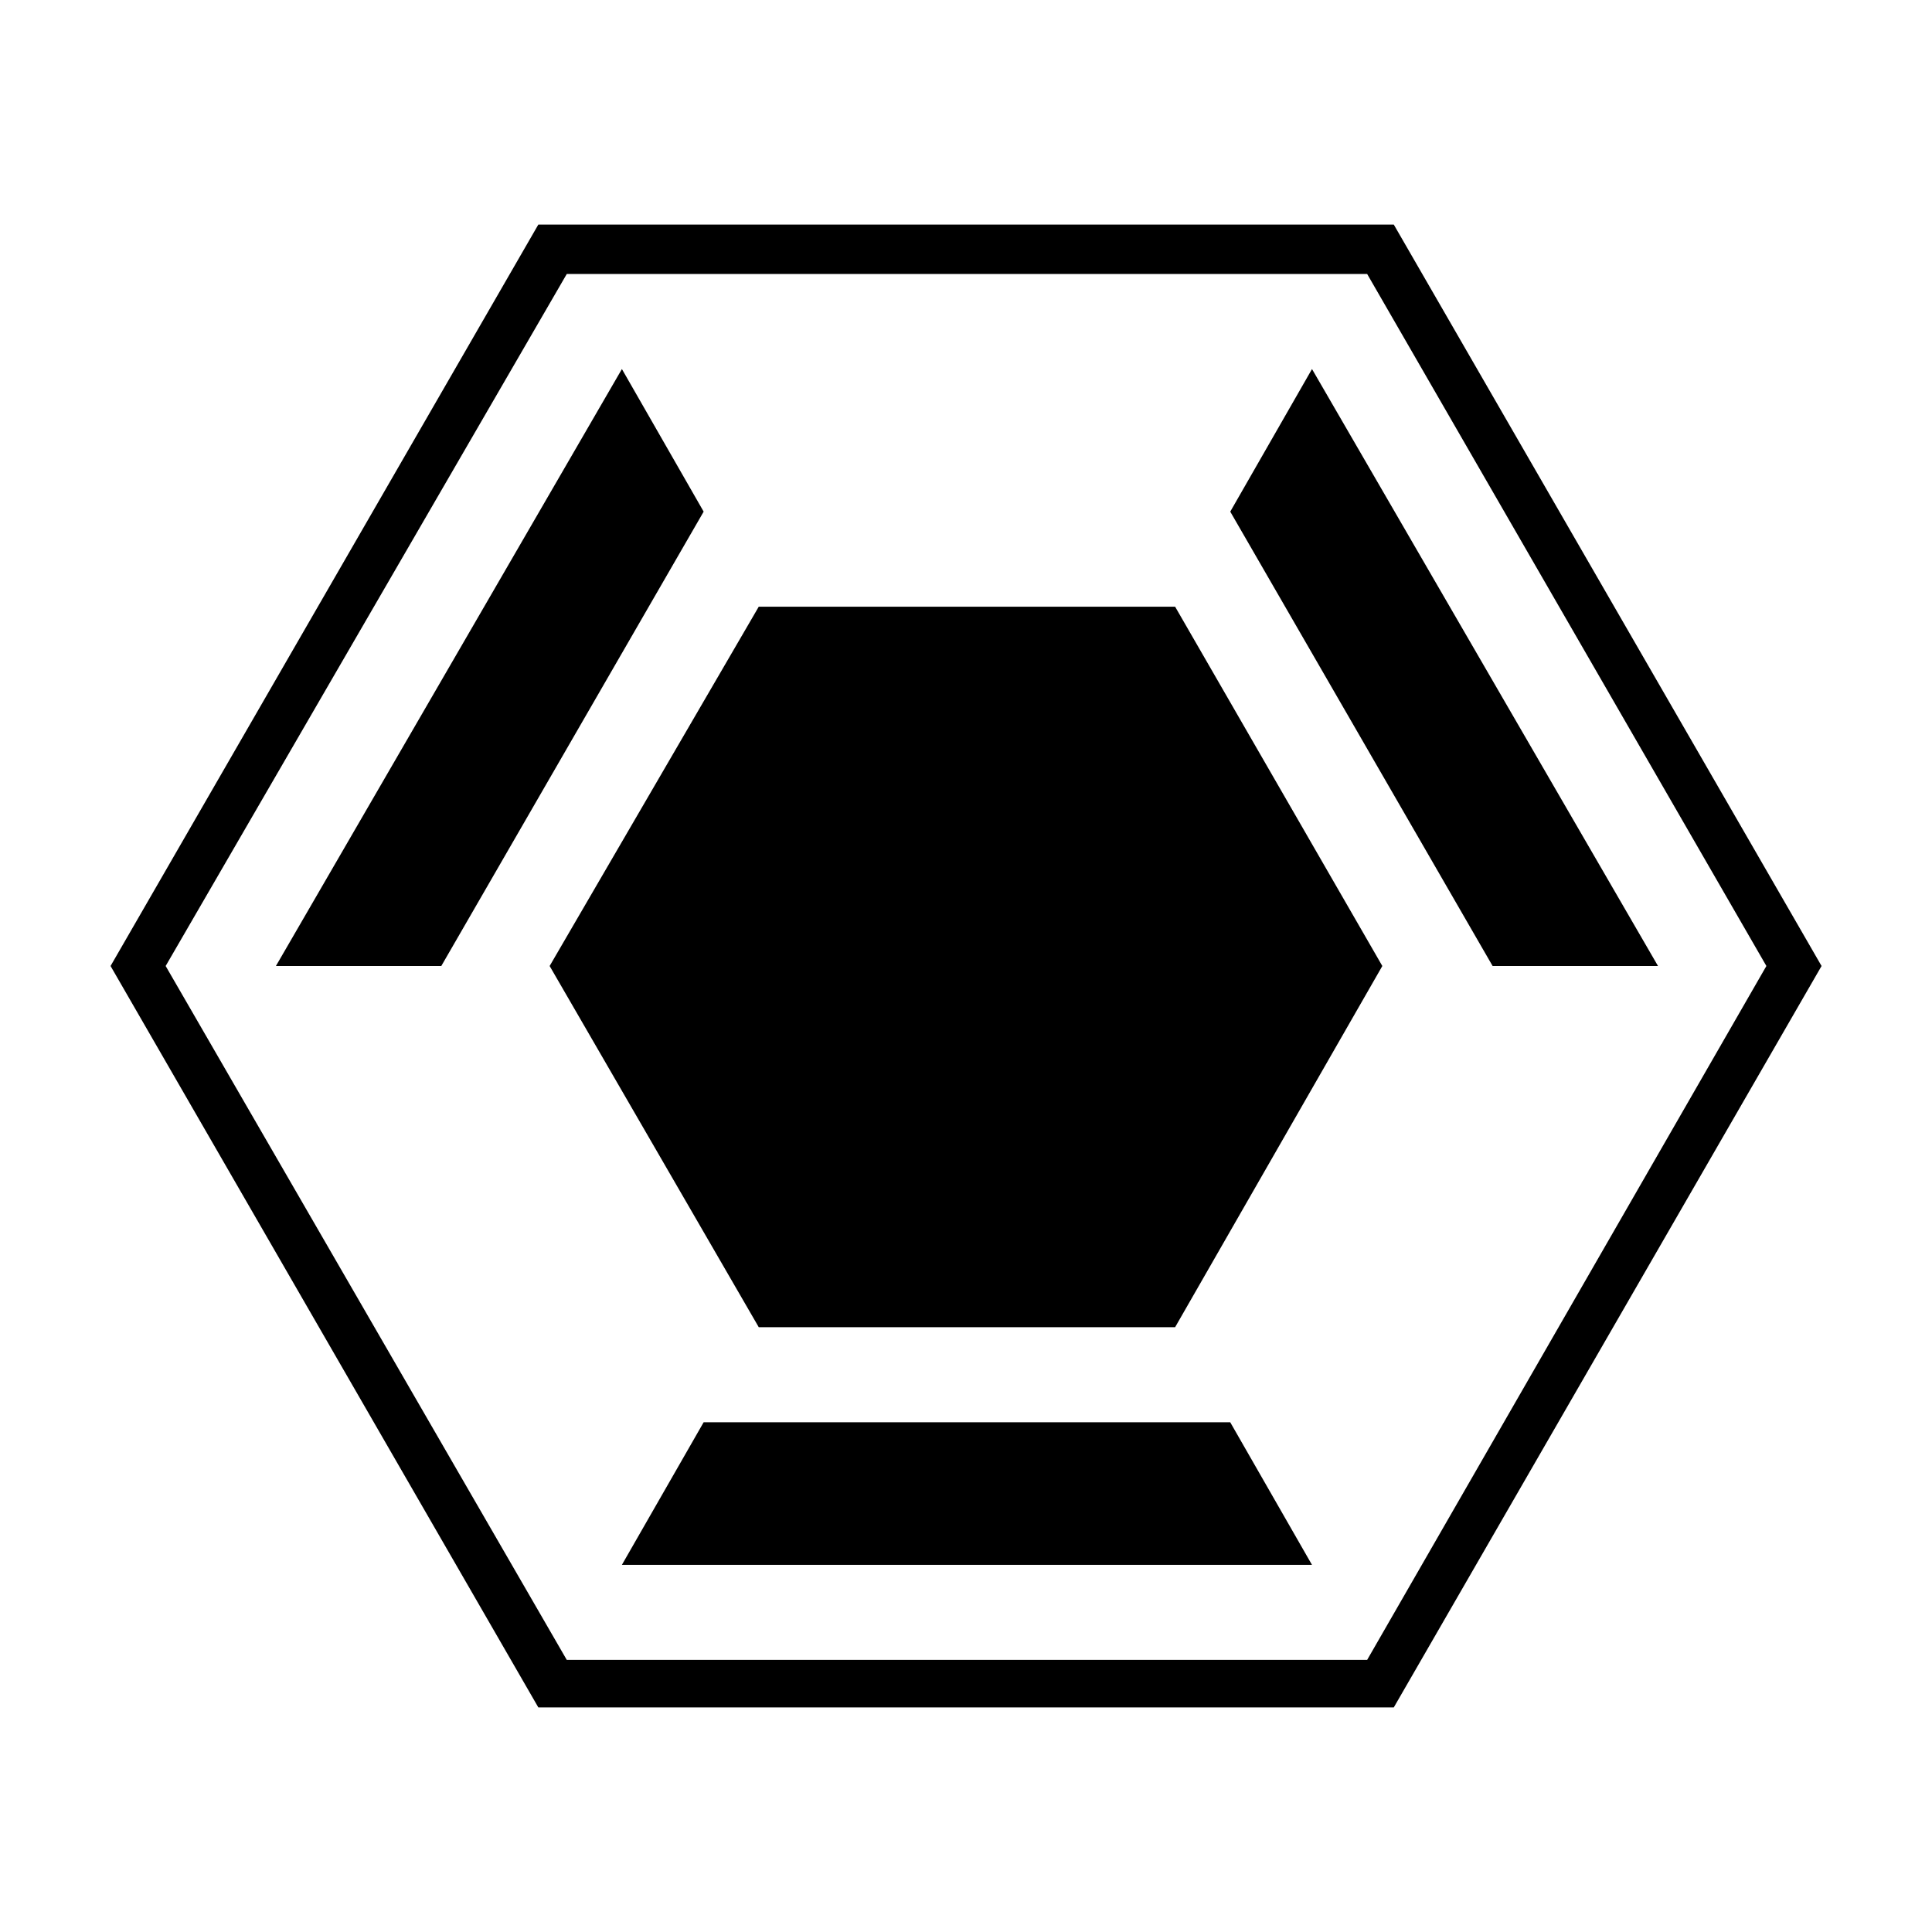
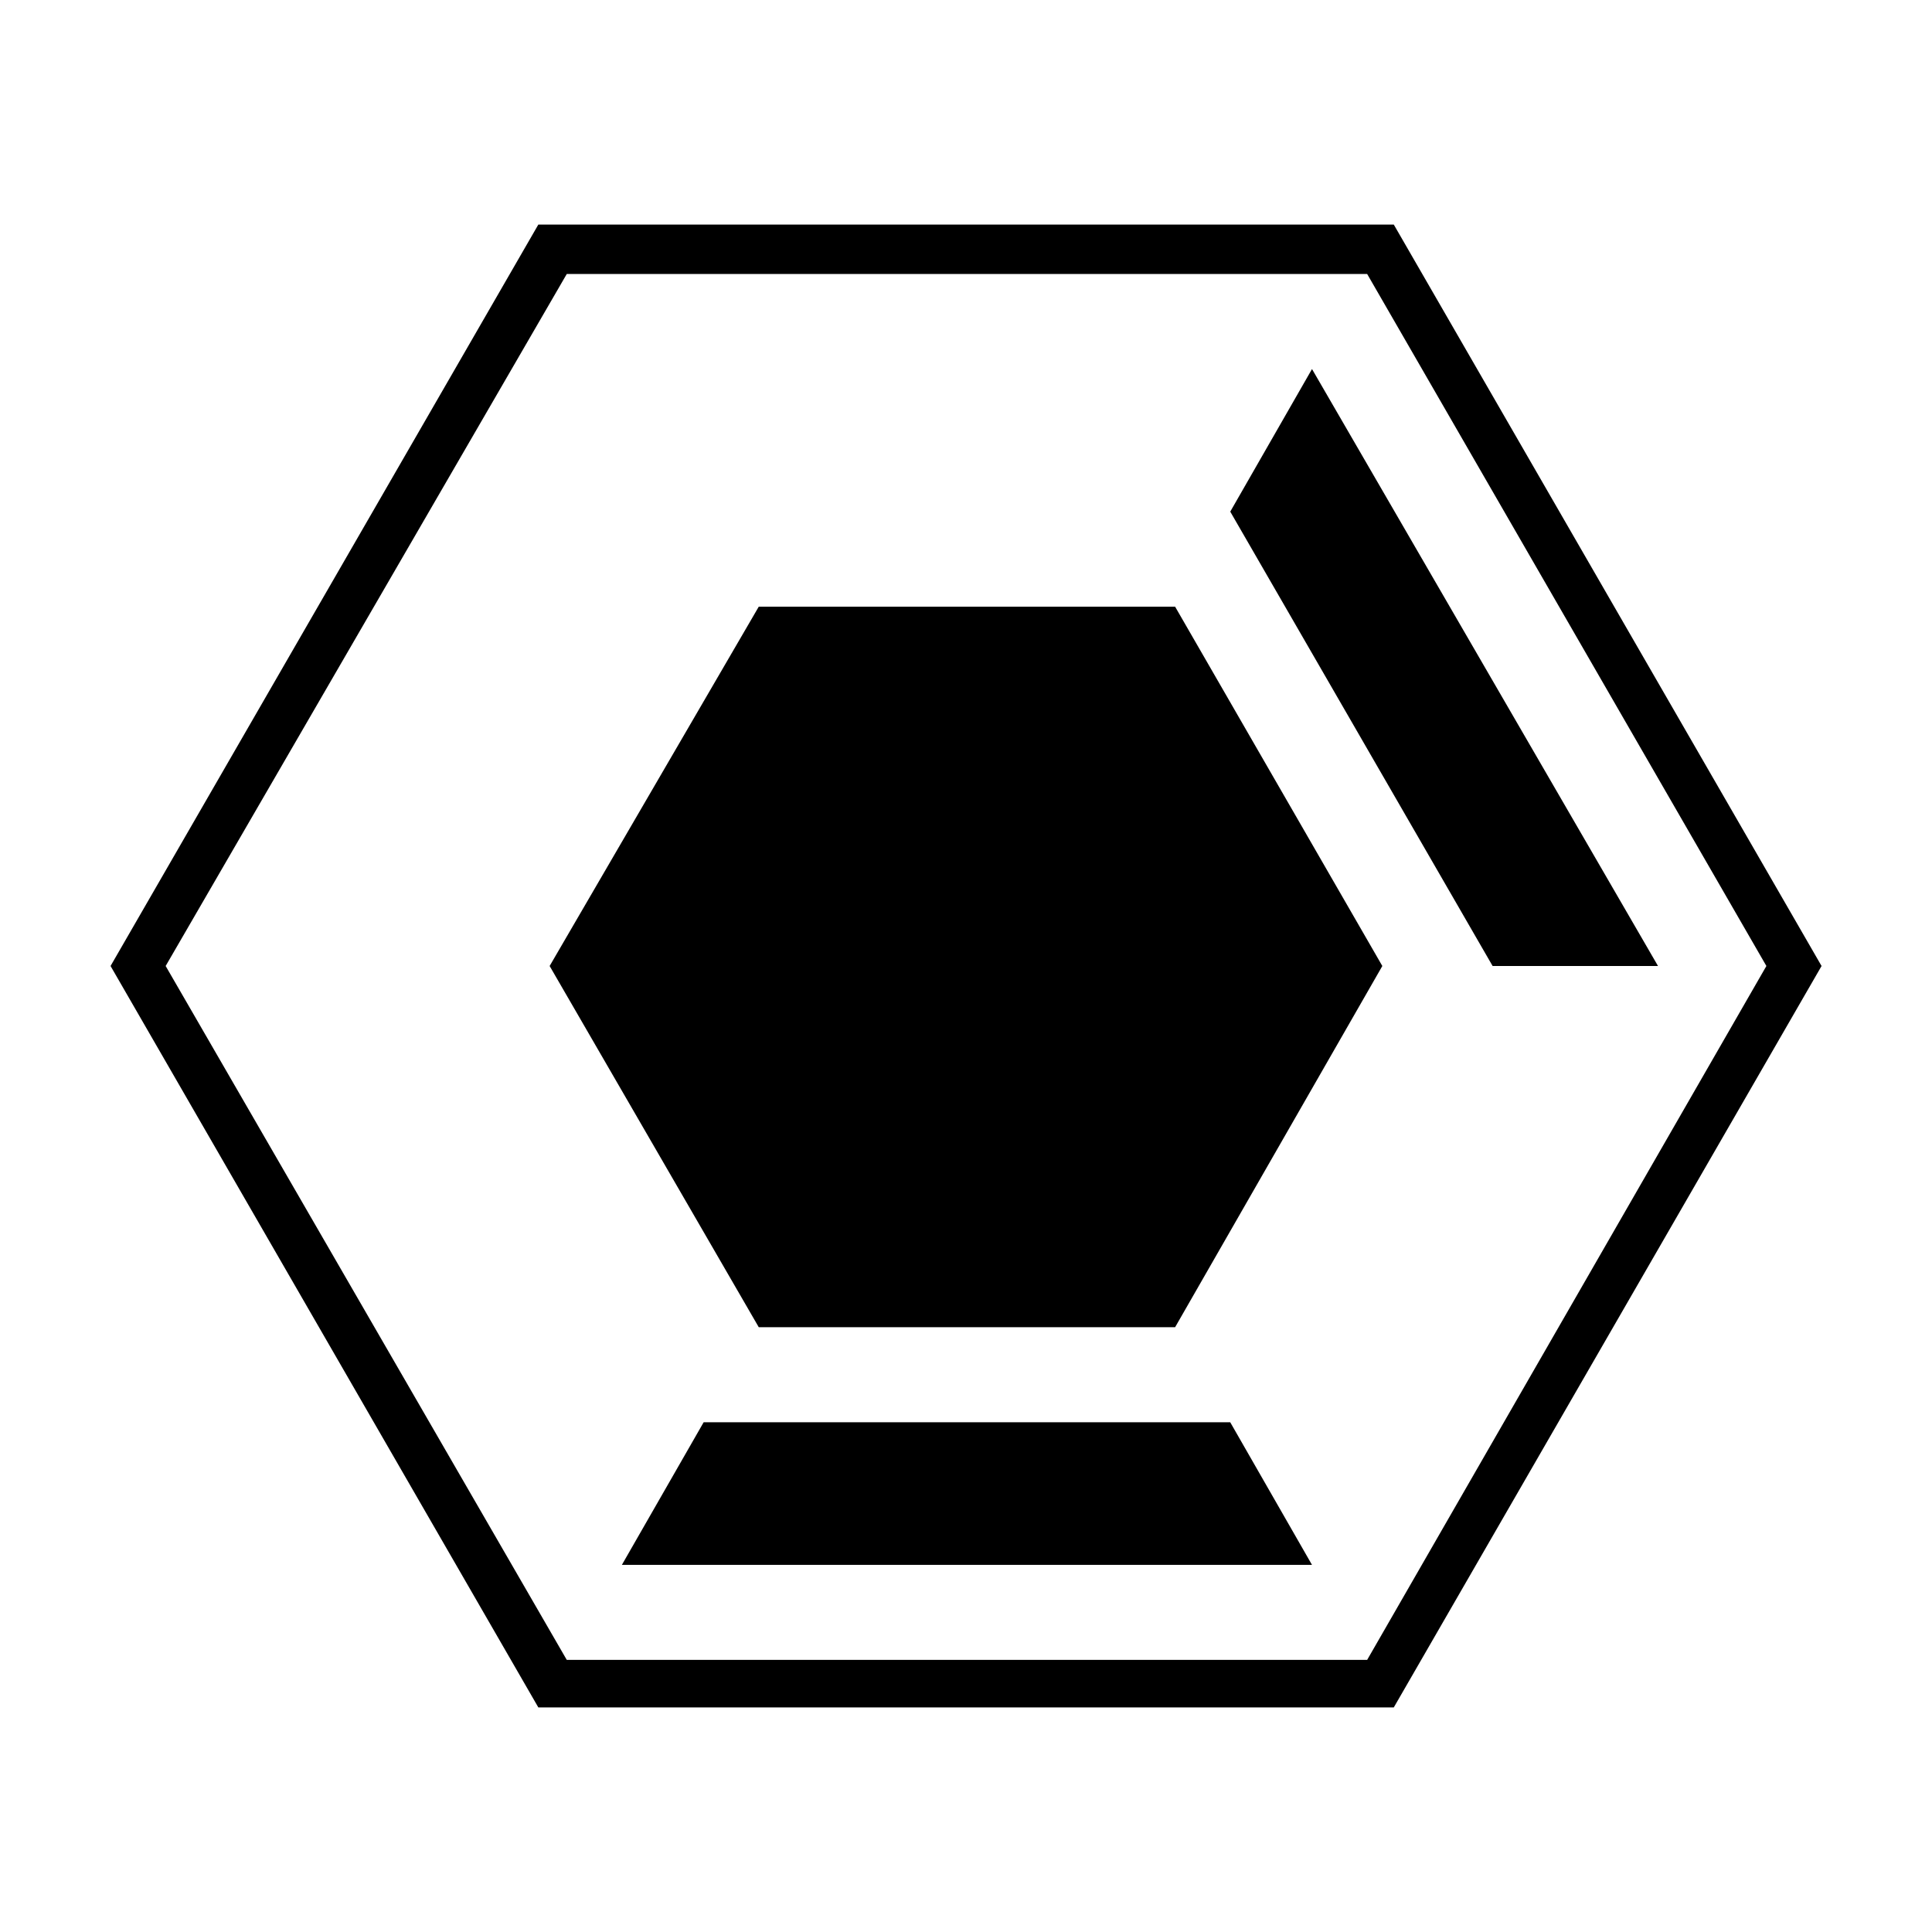
<svg xmlns="http://www.w3.org/2000/svg" fill="#000000" width="800px" height="800px" version="1.1" viewBox="144 144 512 512">
  <g fill-rule="evenodd">
    <path d="m470.03 279.59 21.664-37.789 91.695 158.2h-43.832l-69.527-120.41" />
    <path d="m308.81 558.7 21.664-37.785h139.55l21.664 37.785h-182.88" />
-     <path d="m217.12 400 91.691-158.2 21.664 37.789-69.527 120.41h-43.828" />
    <path d="m294.2 216.61-106.3 183.39 106.3 183.89h212.11l105.8-183.89-105.8-183.39h-212.1m-120.91 183.39 113.36-196.48h226.71l113.36 196.48-113.36 196.48h-226.71l-113.36-196.48" />
    <path d="m289.66 400 55.418-95.223h110.34l54.914 95.223-54.914 95.723h-110.34l-55.418-95.723" />
  </g>
</svg>